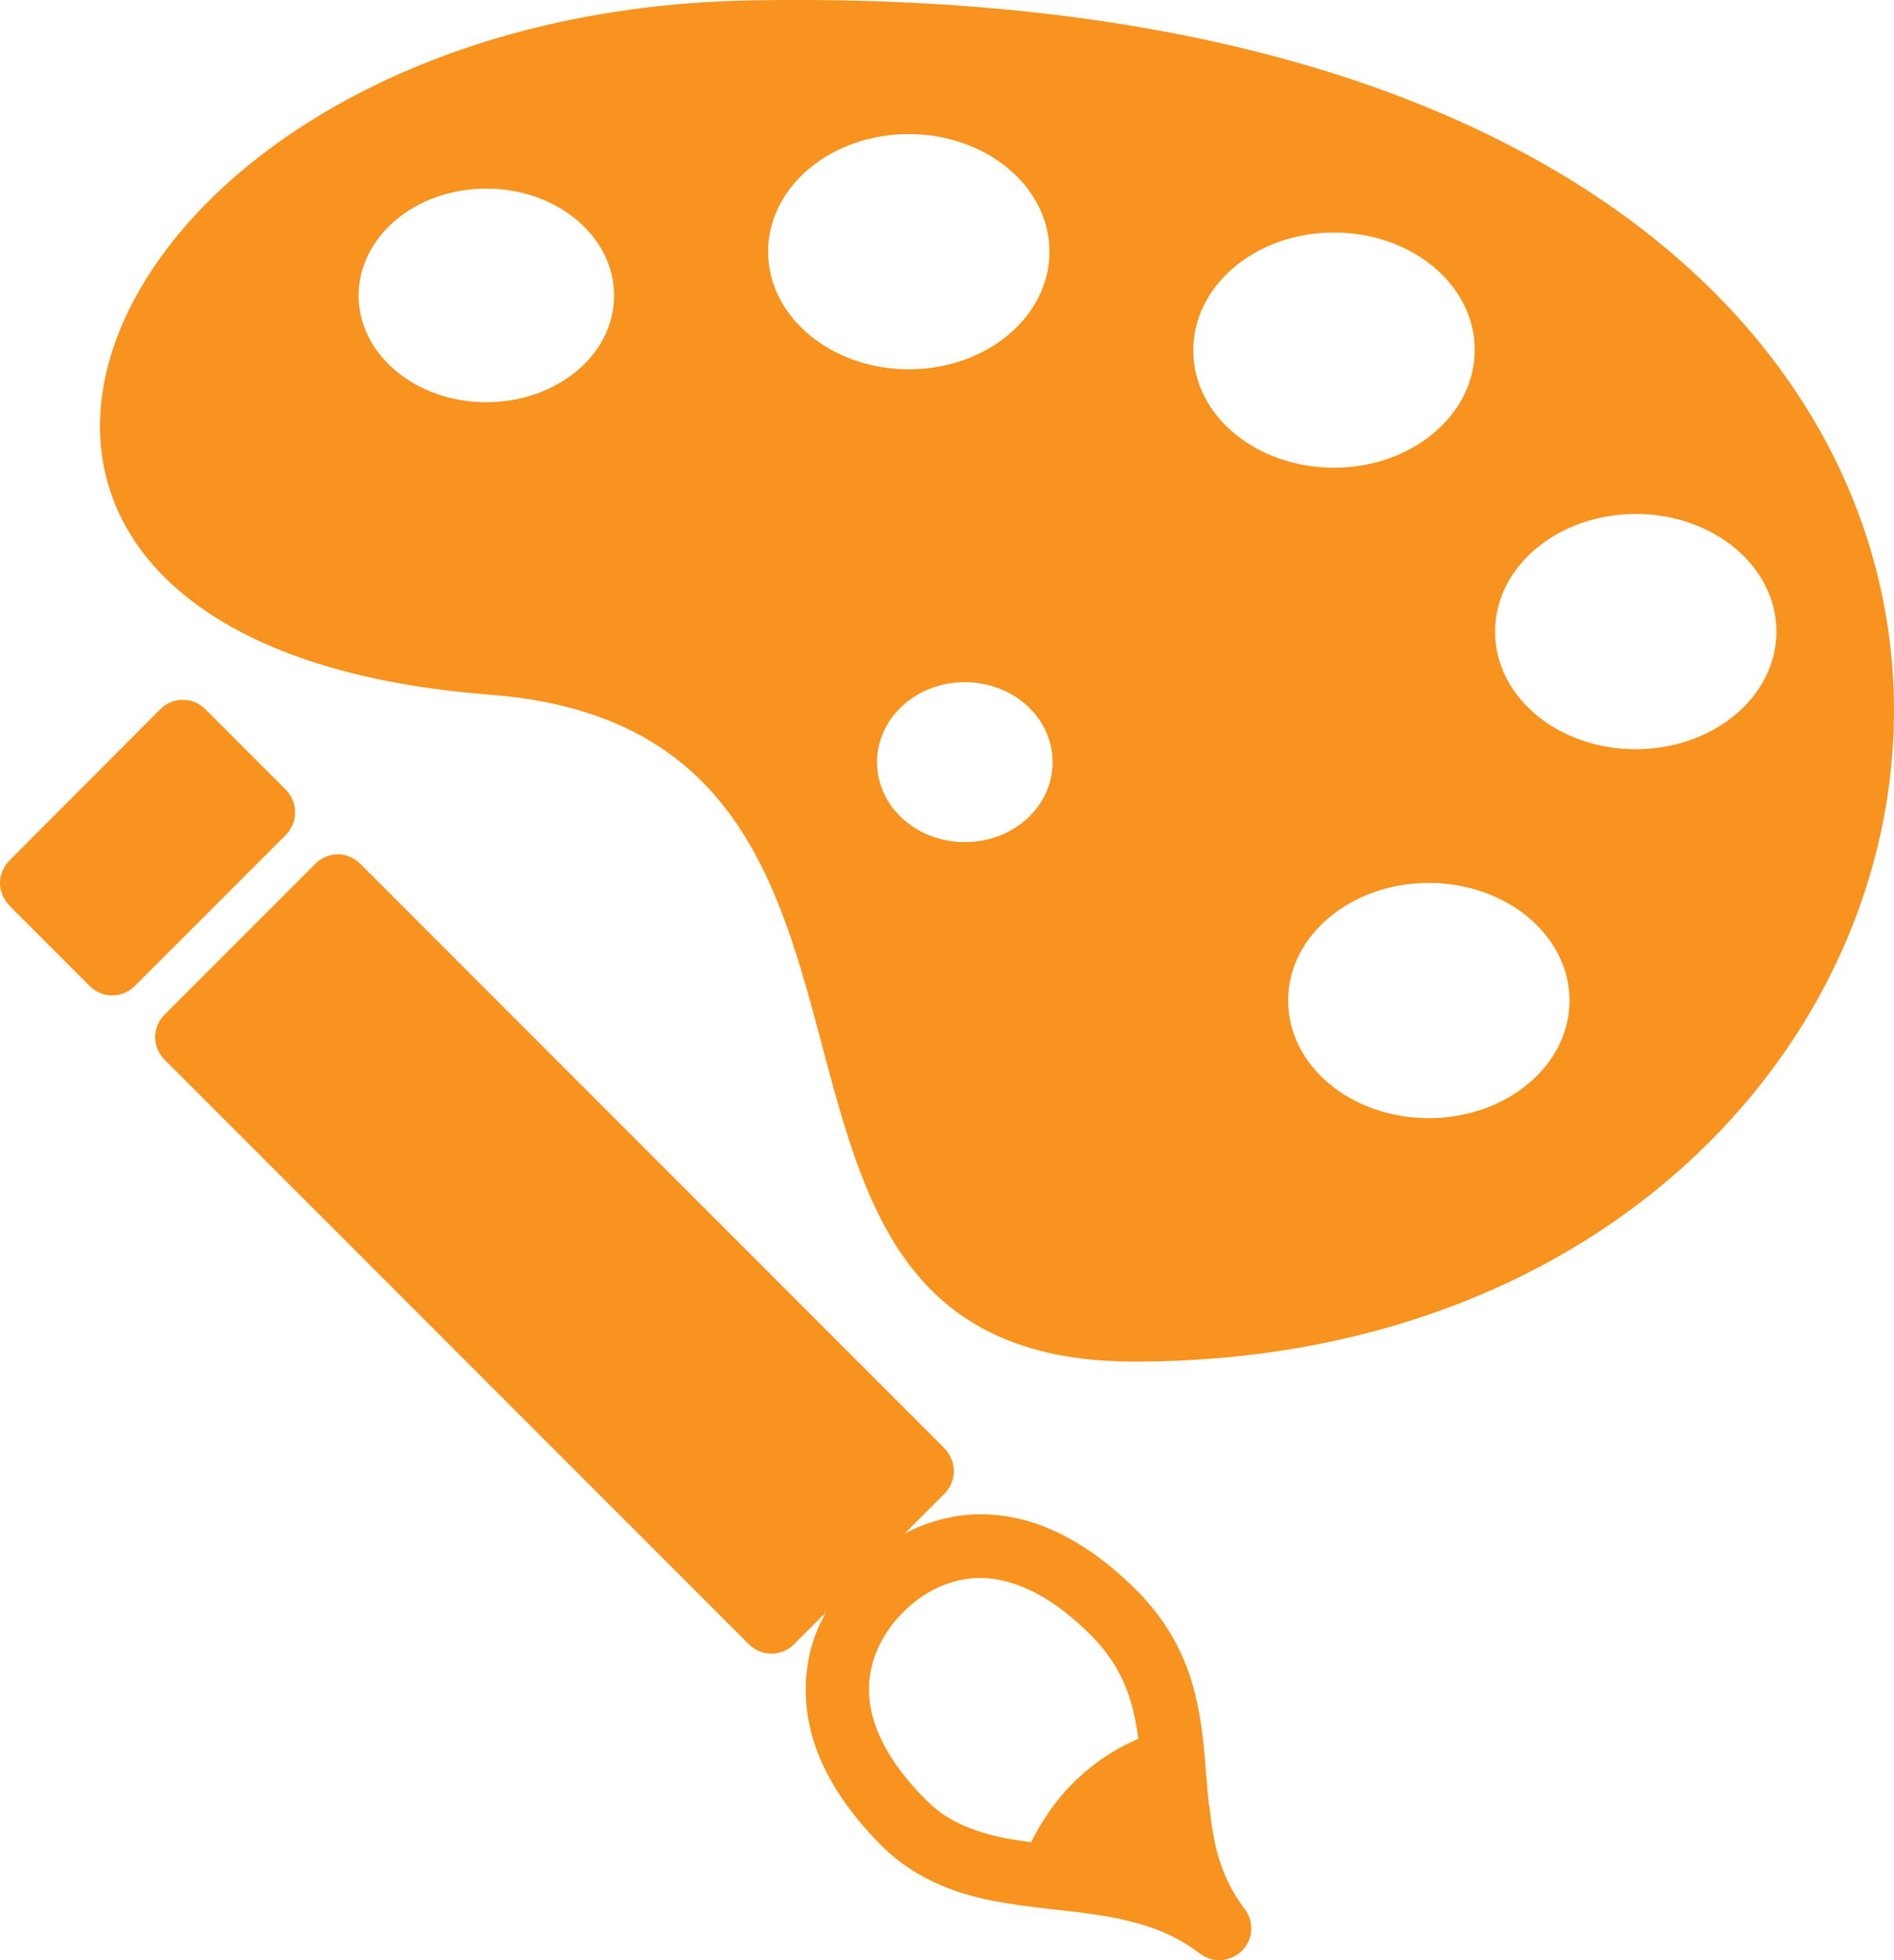
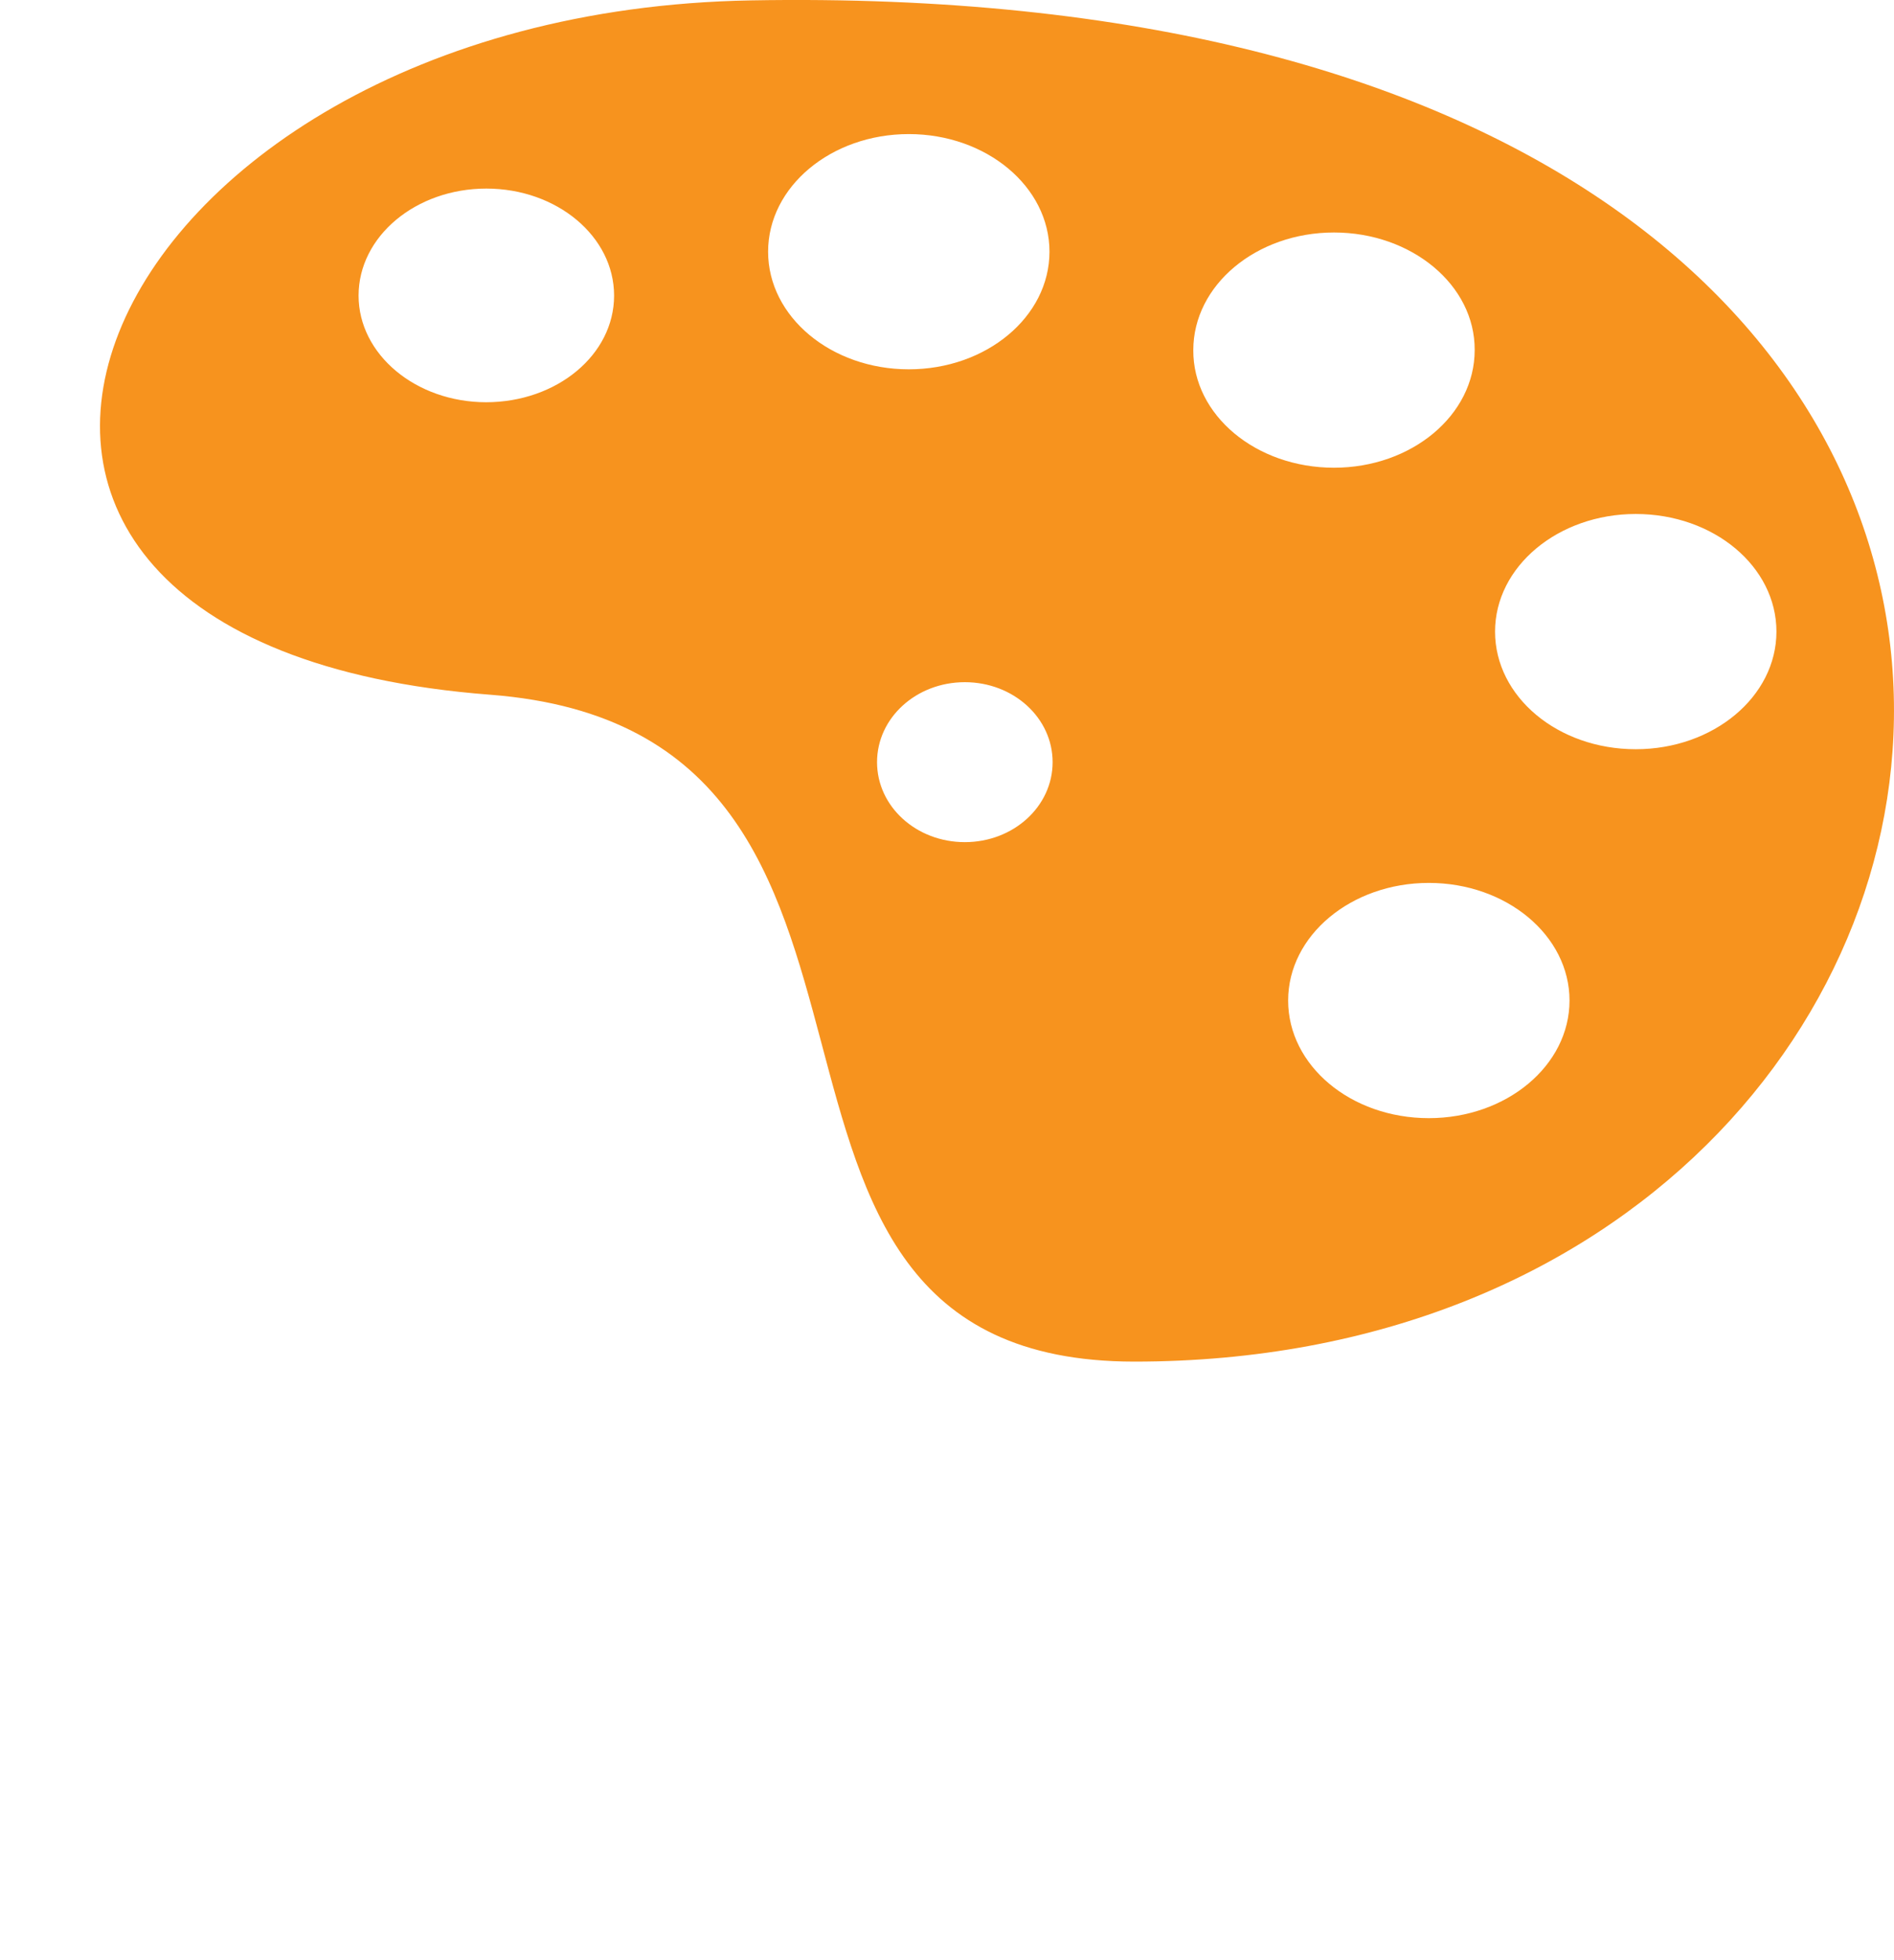
<svg xmlns="http://www.w3.org/2000/svg" id="_レイヤー_2" width="48.33" height="50" viewBox="0 0 48.33 50">
  <defs>
    <style>.cls-1{fill:#f7931e;}</style>
  </defs>
  <g id="_レイヤー_1-2">
    <g>
-       <path class="cls-1" d="M7.53,20.72c0-.22-.09-.43-.24-.58l-2.05-2.05c-.32-.32-.83-.32-1.15,0L.24,21.95C.09,22.1,0,22.31,0,22.52c0,.21,.09,.42,.24,.58l2.05,2.05c.32,.32,.83,.32,1.15,0l3.85-3.85c.15-.15,.24-.36,.24-.57Z" />
-       <path class="cls-1" d="M30.85,46.06c-.11-.97-.1-2.07-.46-3.23-.24-.77-.68-1.56-1.39-2.27-.84-.84-1.67-1.37-2.46-1.66-.79-.29-1.54-.33-2.18-.22-.5,.09-.93,.25-1.28,.44l1.02-1.02c.15-.15,.24-.36,.24-.58,0-.21-.09-.42-.24-.58l-14.91-14.91c-.15-.15-.36-.24-.57-.24-.21,0-.42,.09-.57,.24l-3.85,3.85c-.32,.32-.32,.83,0,1.15l14.91,14.91c.32,.32,.83,.32,1.15,0l.81-.81c-.07,.14-.14,.27-.21,.43-.32,.77-.46,1.86-.03,3.05,.29,.79,.82,1.62,1.66,2.46,.96,.96,2.14,1.31,3.23,1.48,1.1,.18,2.17,.21,3.13,.46,.64,.16,1.22,.4,1.77,.82,.33,.25,.78,.21,1.07-.07,.29-.29,.32-.74,.07-1.07-.62-.82-.8-1.65-.9-2.63Zm-3.47-.58c-.45,.45-.8,.97-1.07,1.51-.45-.06-.87-.13-1.24-.25-.56-.17-1.02-.41-1.44-.83-.71-.71-1.09-1.34-1.28-1.87-.19-.53-.21-.97-.14-1.36,.12-.77,.62-1.34,.77-1.49l.03-.03h0l.08-.08h0l.03-.03c.11-.11,.47-.43,.96-.62,.5-.19,1.1-.29,1.89,0,.53,.19,1.16,.57,1.87,1.28,.79,.8,1.04,1.57,1.19,2.5,0,.04,.01,.09,.02,.14-.61,.26-1.18,.64-1.68,1.14Z" />
      <path class="cls-1" d="M19.16,.01C2.14,.31-4.61,16.41,12.51,17.72c12.34,.95,4.7,17,16.43,17.01C53.97,34.73,58.78-.7,19.16,.01Zm-6.75,10.25c-1.8,0-3.26-1.22-3.26-2.72,0-1.51,1.46-2.73,3.26-2.73,1.8,0,3.26,1.22,3.26,2.73,0,1.51-1.46,2.72-3.27,2.72Zm7.19-3.84c0-1.66,1.61-3,3.59-3s3.59,1.34,3.59,3c0,1.66-1.61,3-3.59,3s-3.59-1.34-3.59-3Zm5.02,15.06c-1.24,0-2.24-.91-2.24-2.04,0-1.13,1-2.04,2.24-2.04s2.24,.91,2.24,2.04-1,2.04-2.24,2.04Zm5.83-12.55c0-1.66,1.61-3,3.59-3s3.6,1.34,3.59,3c0,1.66-1.61,3-3.59,3-1.99,0-3.6-1.34-3.59-3Zm6.01,19.59c-1.99,0-3.59-1.34-3.59-3s1.61-3,3.59-3,3.59,1.34,3.59,3-1.61,3-3.59,3Zm5.28-9.41c-1.99,0-3.59-1.34-3.59-3,0-1.66,1.61-3,3.59-3,1.99,0,3.59,1.34,3.59,3,0,1.66-1.61,3-3.59,3Z" />
    </g>
  </g>
</svg>